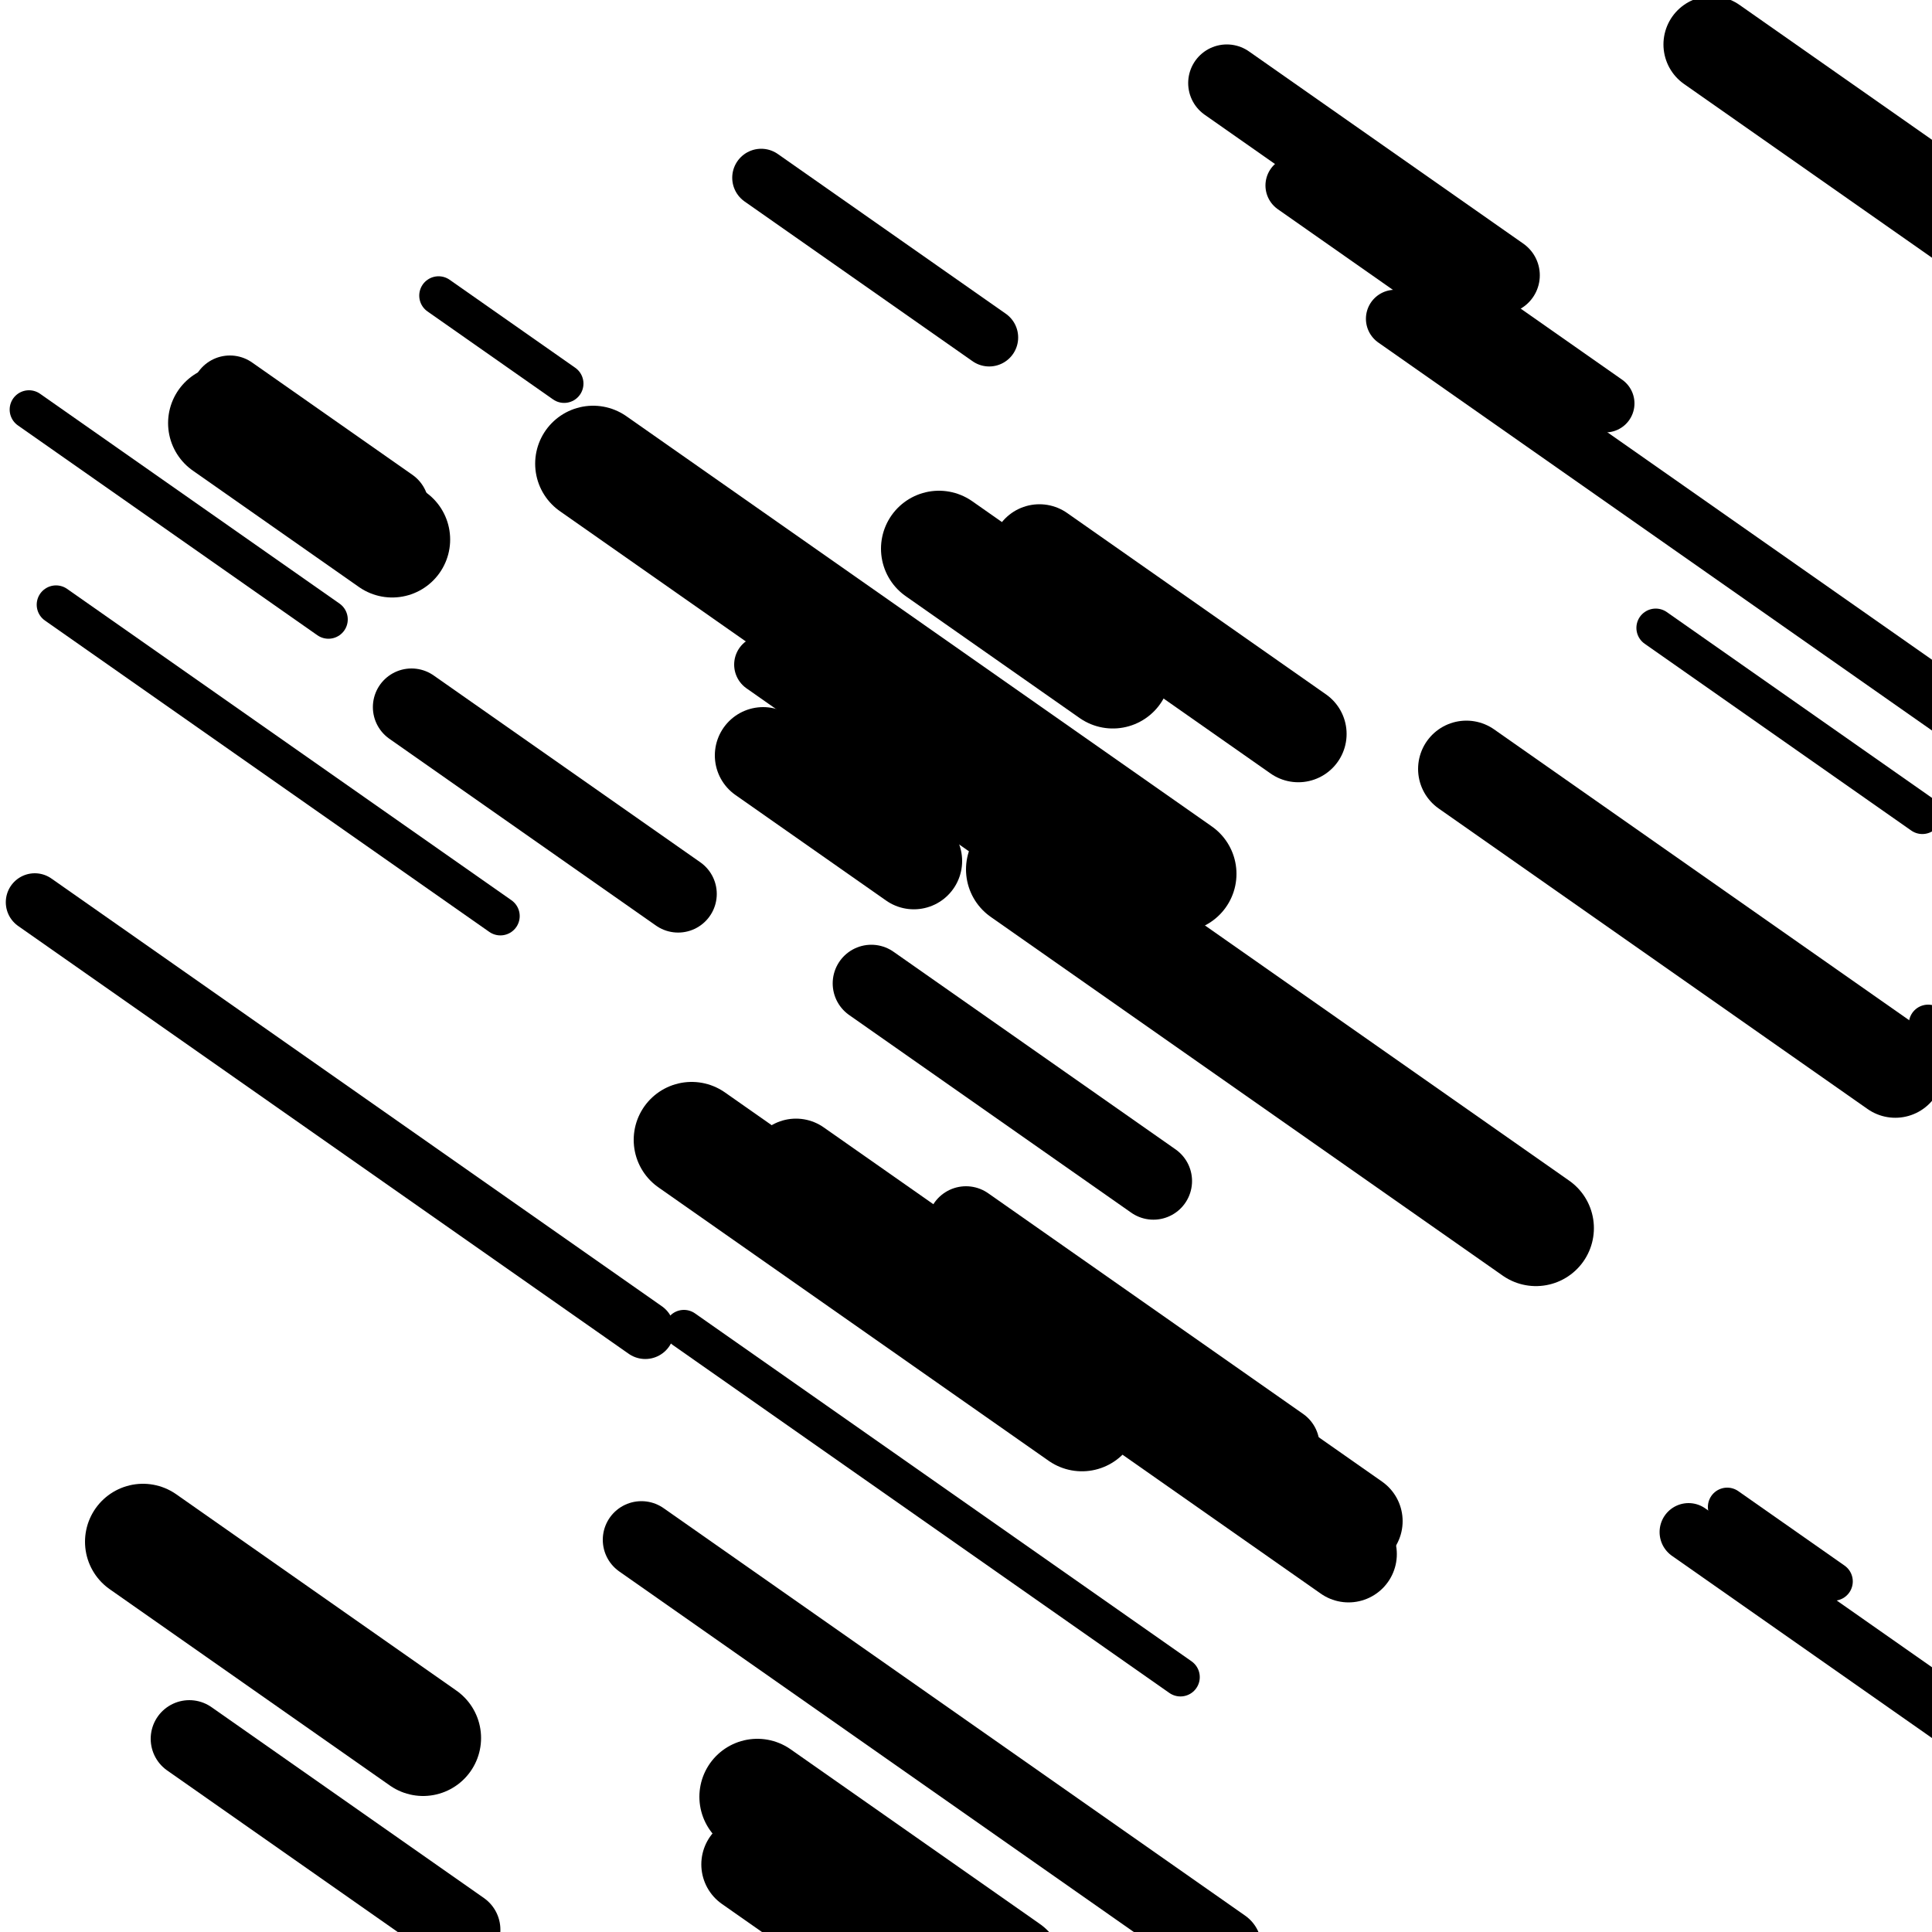
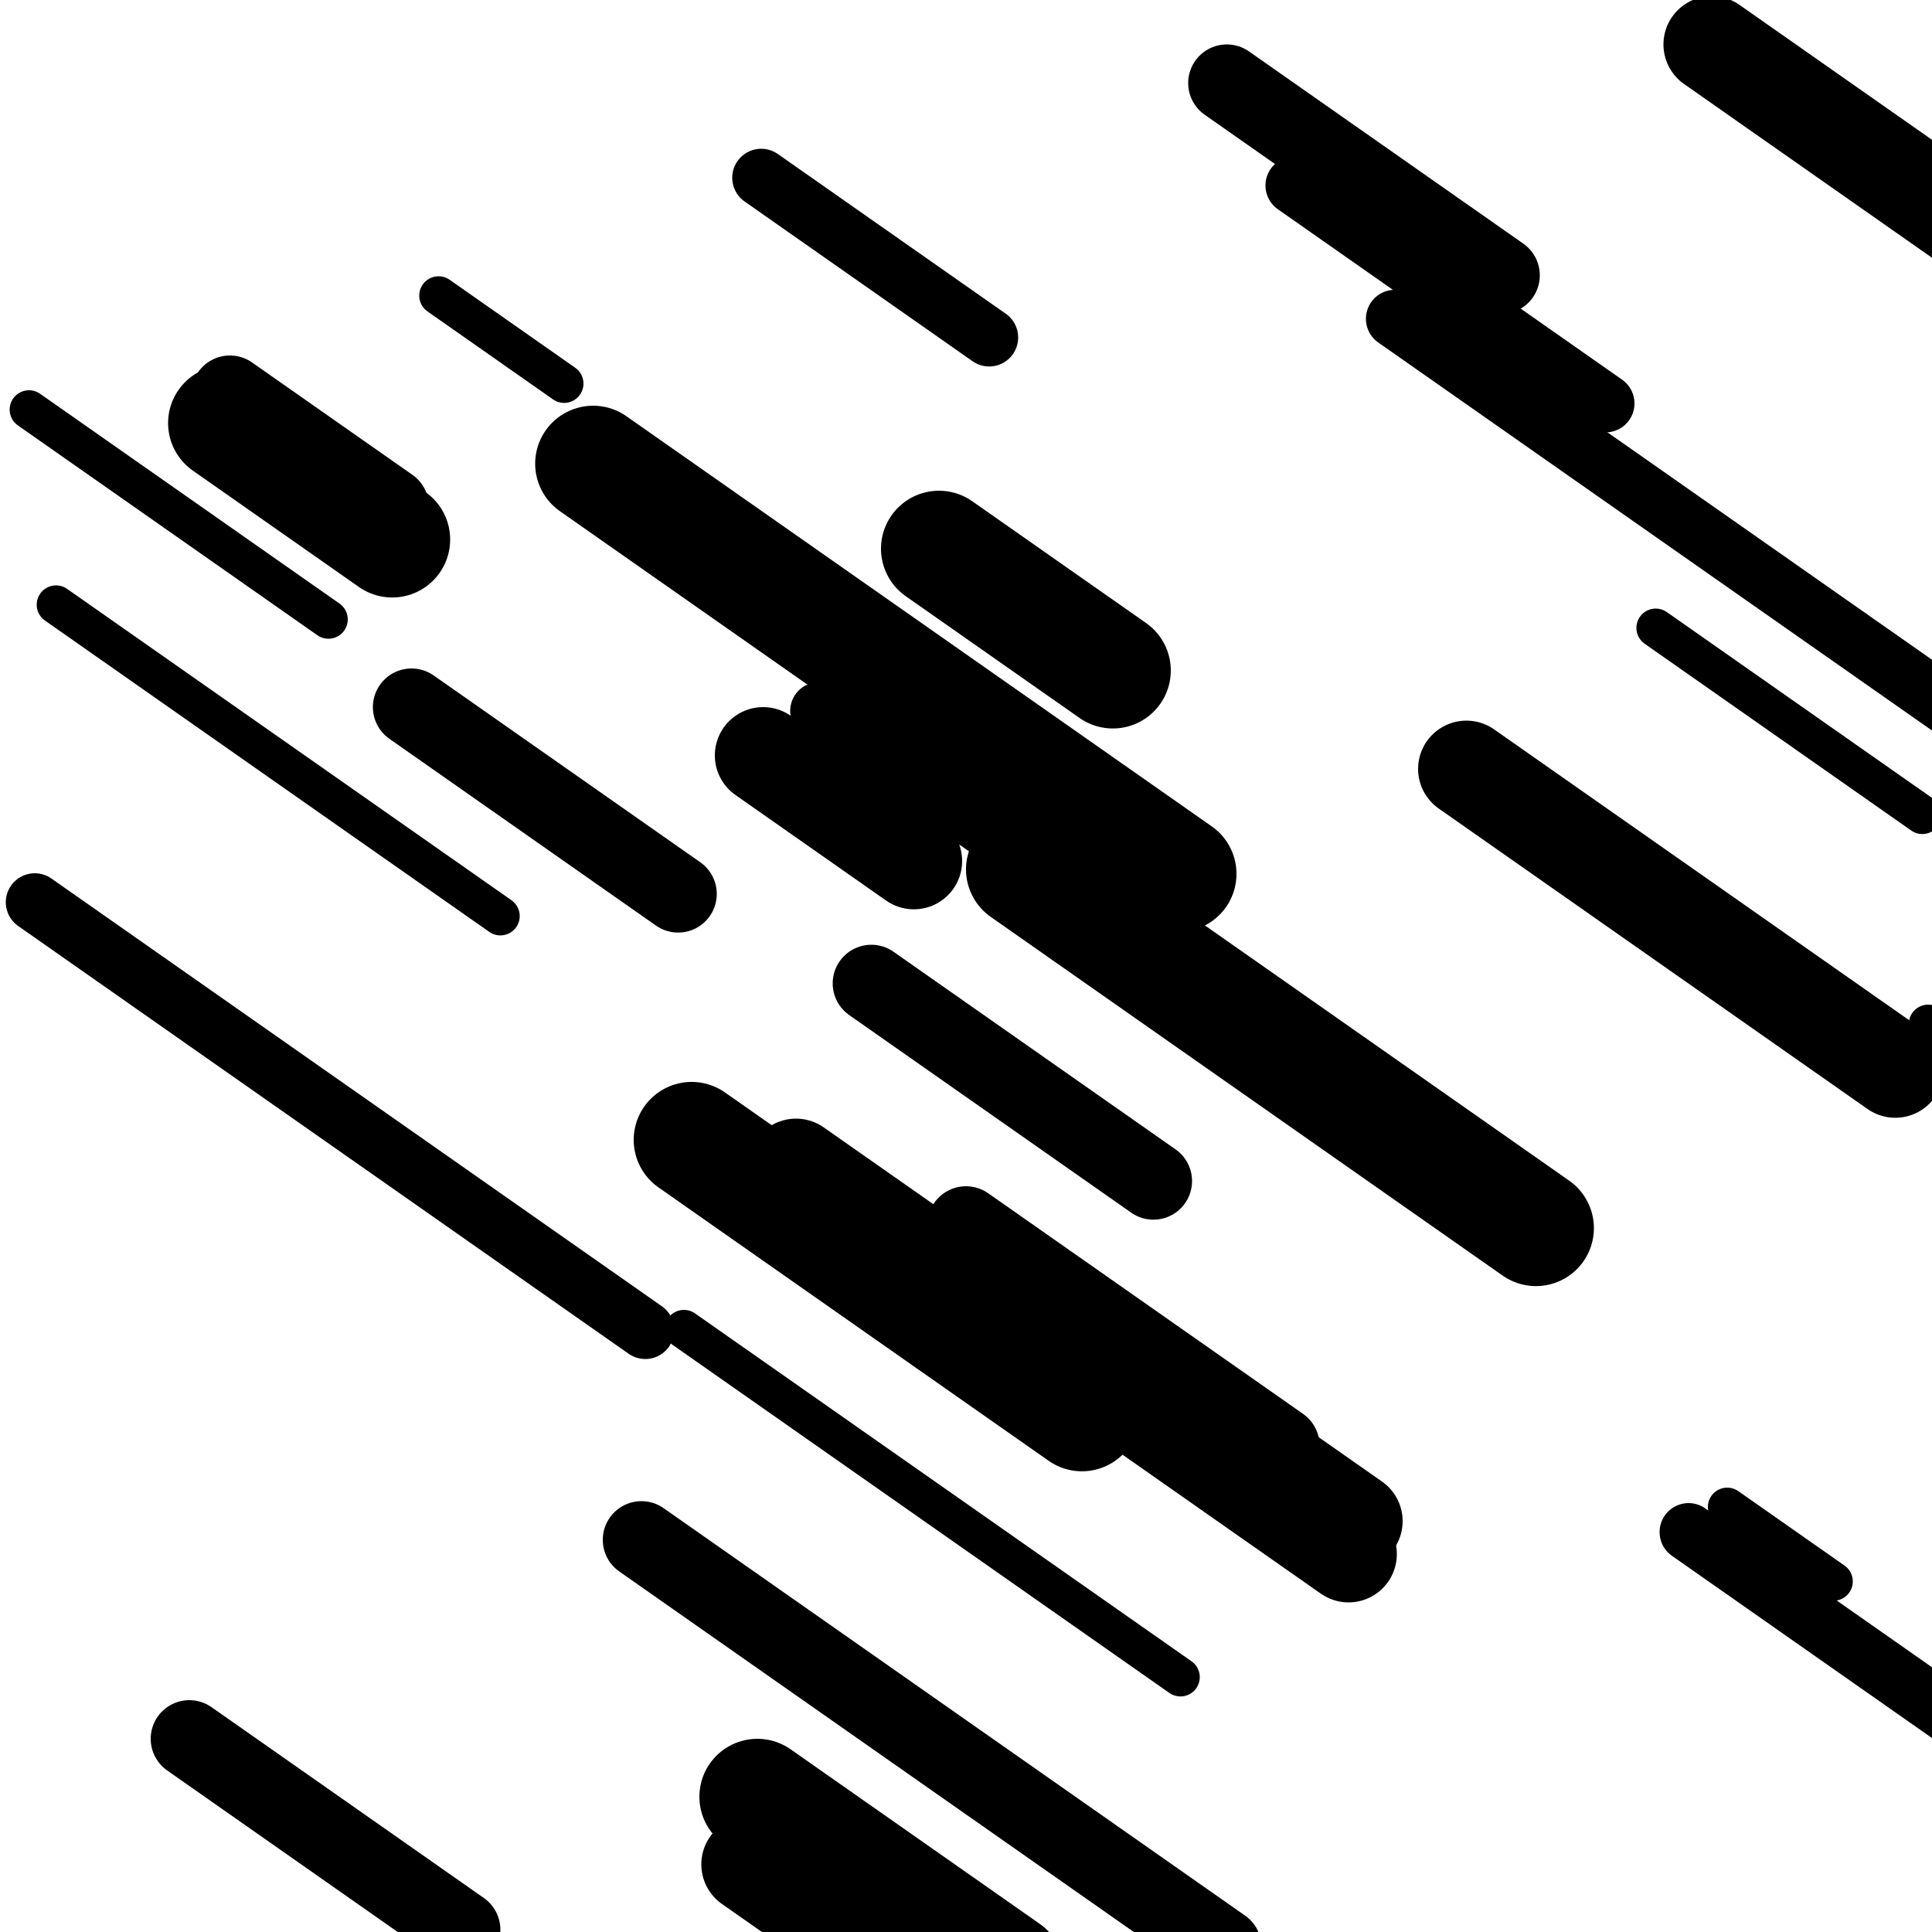
<svg xmlns="http://www.w3.org/2000/svg" viewBox="0 0 1000 1000" height="1000" width="1000">
  <rect x="0" y="0" width="1000" height="1000" fill="#ffffff" />
  <line opacity="0.8" x1="354" y1="688" x2="611" y2="868.077" stroke="hsl(353, 20%, 50%)" stroke-width="20" stroke-linecap="round" />
  <line opacity="0.8" x1="227" y1="153" x2="292" y2="198.545" stroke="hsl(33, 20%, 70%)" stroke-width="20" stroke-linecap="round" />
  <line opacity="0.8" x1="857" y1="325" x2="995" y2="421.695" stroke="hsl(183, 20%, 20%)" stroke-width="20" stroke-linecap="round" />
  <line opacity="0.8" x1="15" y1="212" x2="170" y2="320.607" stroke="hsl(33, 20%, 70%)" stroke-width="20" stroke-linecap="round" />
  <line opacity="0.8" x1="998" y1="530" x2="1267" y2="718.485" stroke="hsl(13, 20%, 60%)" stroke-width="20" stroke-linecap="round" />
  <line opacity="0.8" x1="29" y1="313" x2="259" y2="474.159" stroke="hsl(183, 20%, 20%)" stroke-width="20" stroke-linecap="round" />
  <line opacity="0.8" x1="894" y1="780" x2="949" y2="818.538" stroke="hsl(183, 20%, 20%)" stroke-width="20" stroke-linecap="round" />
  <line opacity="0.8" x1="424" y1="368" x2="681" y2="548.077" stroke="hsl(183, 20%, 20%)" stroke-width="30" stroke-linecap="round" />
-   <line opacity="0.8" x1="395" y1="344" x2="451" y2="383.239" stroke="hsl(183, 20%, 20%)" stroke-width="30" stroke-linecap="round" />
  <line opacity="0.8" x1="18" y1="467" x2="334" y2="688.418" stroke="hsl(203, 20%, 30%)" stroke-width="30" stroke-linecap="round" />
  <line opacity="0.8" x1="722" y1="165" x2="1019" y2="373.105" stroke="hsl(183, 20%, 20%)" stroke-width="30" stroke-linecap="round" />
  <line opacity="0.8" x1="670" y1="96" x2="831" y2="208.811" stroke="hsl(13, 20%, 60%)" stroke-width="30" stroke-linecap="round" />
  <line opacity="0.8" x1="874" y1="793" x2="1083" y2="939.444" stroke="hsl(183, 20%, 20%)" stroke-width="30" stroke-linecap="round" />
  <line opacity="0.8" x1="394" y1="92" x2="512" y2="174.681" stroke="hsl(203, 20%, 30%)" stroke-width="30" stroke-linecap="round" />
  <line opacity="0.8" x1="332" y1="797" x2="633" y2="1007.907" stroke="hsl(183, 20%, 20%)" stroke-width="40" stroke-linecap="round" />
  <line opacity="0.8" x1="213" y1="366" x2="351" y2="462.695" stroke="hsl(13, 20%, 60%)" stroke-width="40" stroke-linecap="round" />
  <line opacity="0.8" x1="119" y1="204" x2="202" y2="262.157" stroke="hsl(203, 20%, 30%)" stroke-width="40" stroke-linecap="round" />
  <line opacity="0.8" x1="451" y1="509" x2="597" y2="611.301" stroke="hsl(203, 20%, 30%)" stroke-width="40" stroke-linecap="round" />
  <line opacity="0.8" x1="98" y1="900" x2="239" y2="998.797" stroke="hsl(33, 20%, 70%)" stroke-width="40" stroke-linecap="round" />
  <line opacity="0.8" x1="500" y1="634" x2="663" y2="748.212" stroke="hsl(183, 20%, 20%)" stroke-width="40" stroke-linecap="round" />
  <line opacity="0.8" x1="635" y1="43" x2="777" y2="142.498" stroke="hsl(33, 20%, 70%)" stroke-width="40" stroke-linecap="round" />
  <line opacity="0.8" x1="632" y1="739" x2="701" y2="787.348" stroke="hsl(33, 20%, 70%)" stroke-width="50" stroke-linecap="round" />
-   <line opacity="0.8" x1="538" y1="286" x2="672" y2="379.892" stroke="hsl(203, 20%, 30%)" stroke-width="50" stroke-linecap="round" />
  <line opacity="0.8" x1="395" y1="391" x2="473" y2="445.654" stroke="hsl(183, 20%, 20%)" stroke-width="50" stroke-linecap="round" />
  <line opacity="0.8" x1="388" y1="965" x2="471" y2="1023.157" stroke="hsl(33, 20%, 70%)" stroke-width="50" stroke-linecap="round" />
  <line opacity="0.8" x1="412" y1="604" x2="698" y2="804.397" stroke="hsl(203, 20%, 30%)" stroke-width="50" stroke-linecap="round" />
  <line opacity="0.8" x1="886" y1="23" x2="1125" y2="190.465" stroke="hsl(353, 20%, 50%)" stroke-width="50" stroke-linecap="round" />
  <line opacity="0.8" x1="759" y1="398" x2="981" y2="553.553" stroke="hsl(13, 20%, 60%)" stroke-width="50" stroke-linecap="round" />
  <line opacity="0.8" x1="307" y1="240" x2="610" y2="452.309" stroke="hsl(33, 20%, 70%)" stroke-width="60" stroke-linecap="round" />
  <line opacity="0.8" x1="358" y1="590" x2="560" y2="731.539" stroke="hsl(183, 20%, 20%)" stroke-width="60" stroke-linecap="round" />
-   <line opacity="0.8" x1="74" y1="798" x2="219" y2="899.6" stroke="hsl(33, 20%, 70%)" stroke-width="60" stroke-linecap="round" />
  <line opacity="0.8" x1="117" y1="219" x2="203" y2="279.259" stroke="hsl(203, 20%, 30%)" stroke-width="60" stroke-linecap="round" />
  <line opacity="0.8" x1="392" y1="930" x2="521" y2="1020.389" stroke="hsl(203, 20%, 30%)" stroke-width="60" stroke-linecap="round" />
  <line opacity="0.8" x1="486" y1="284" x2="576" y2="347.062" stroke="hsl(33, 20%, 70%)" stroke-width="60" stroke-linecap="round" />
  <line opacity="0.8" x1="530" y1="450" x2="795" y2="635.683" stroke="hsl(33, 20%, 70%)" stroke-width="60" stroke-linecap="round" />
</svg>